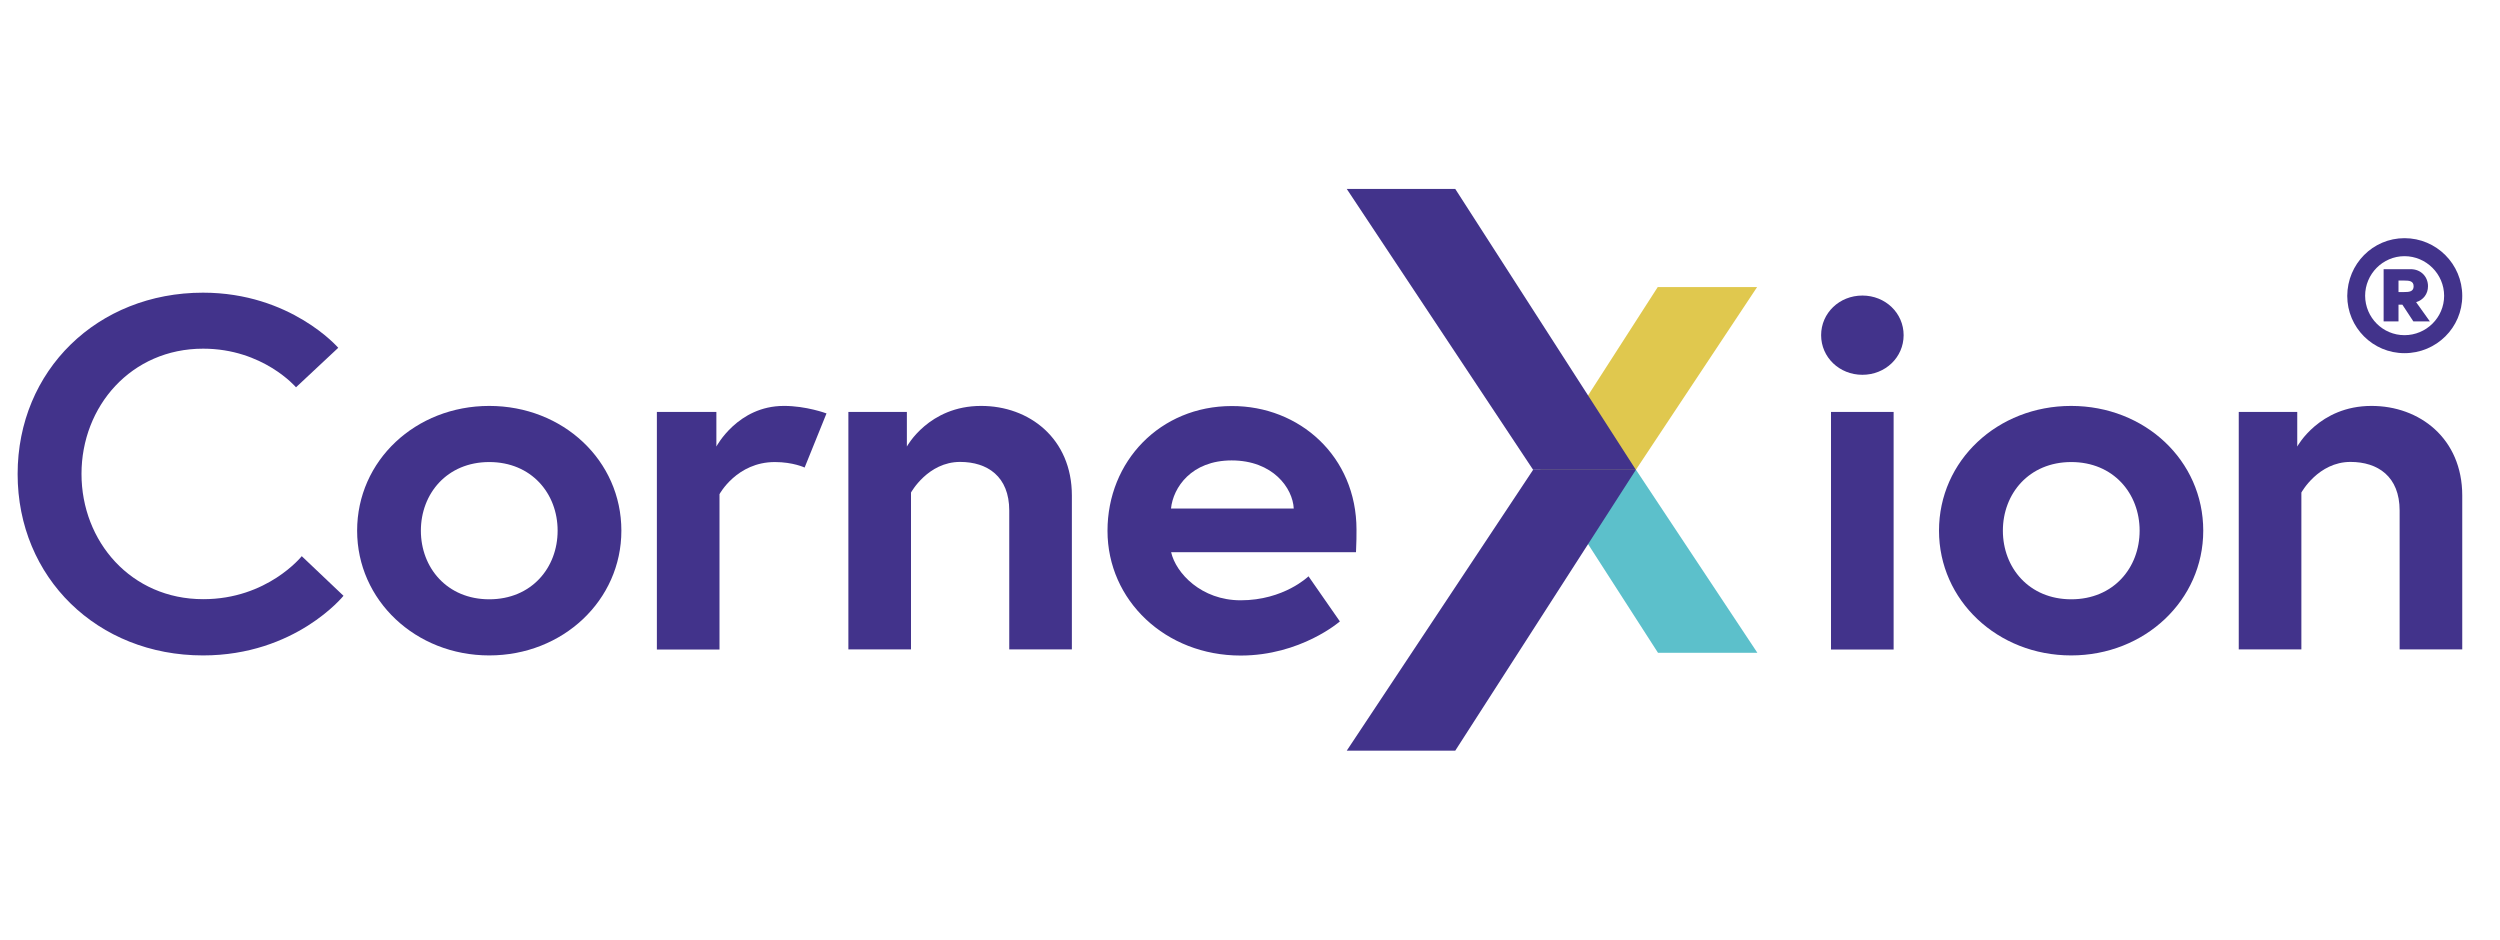
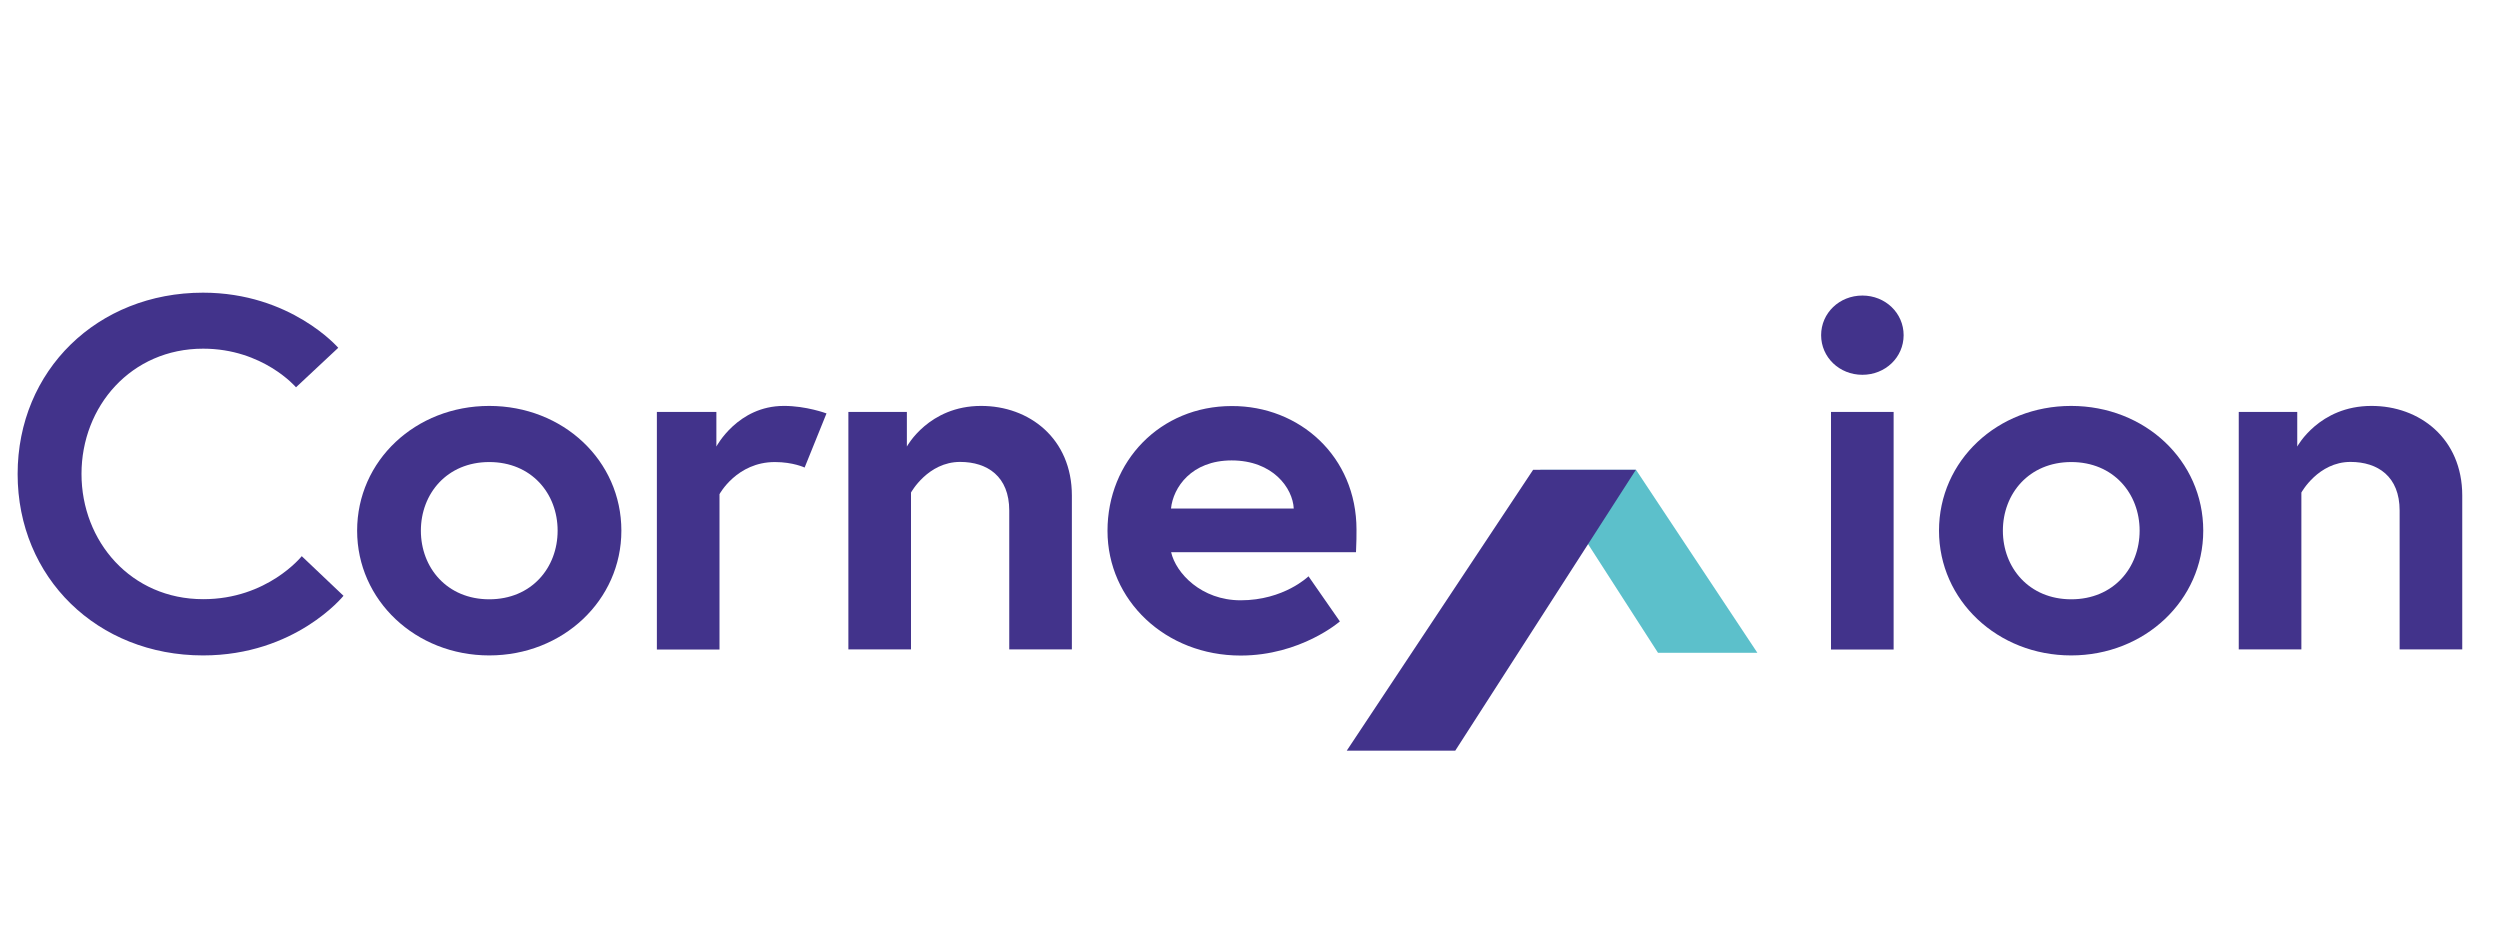
<svg xmlns="http://www.w3.org/2000/svg" version="1.1" id="Ebene_1" x="0px" y="0px" viewBox="0 0 2000 750" style="enable-background:new 0 0 2000 750;" xml:space="preserve" width="149" height="56">
  <style type="text/css">
	.st0{fill:#42338B;}
	.st1{fill:#E0C84E;}
	.st2{fill:#5CC0CB;}
</style>
  <g>
    <path class="st0" d="M241.4,444.1l33.4,31.7c0,0-38.4,47.7-112.4,47.7c-84.4,0-148.3-62.1-148.3-145.1c0-83,63.9-145.1,148.3-145.1   c70.2,0,108.2,44.1,108.2,44.1L236.8,309c0,0-26.3-30.9-74.3-30.9c-57.6,0-97.3,46.1-97.3,100.2c0,54.1,39.7,100.2,97.3,100.2   C213.9,478.6,241.4,444.1,241.4,444.1z" />
    <path class="st0" d="M497.1,423.7c0,55.7-46.8,99.8-105.7,99.8s-105.7-44.1-105.7-99.8c0-56.1,46.8-99.8,105.7-99.8   S497.1,367.5,497.1,423.7z M446.1,423.7c0-29.7-20.9-54.9-54.7-54.9s-54.7,25.3-54.7,54.9s20.9,54.9,54.7,54.9   S446.1,453.4,446.1,423.7z" />
    <path class="st0" d="M661.2,329.9l-17.5,43.3c0,0-9.2-4.4-23.8-4.4c-30.5,0-44.3,25.7-44.3,25.7v124.3h-50.1V328.7h47.6v27.7   c0,0,17.1-32.5,53.9-32.5C644.9,323.8,661.2,329.9,661.2,329.9z" />
    <path class="st0" d="M857.5,395.6v123.1h-50.1V407.6c0-27.3-17.5-38.9-39.3-38.9c-25.9,0-39.3,24.5-39.3,24.5v125.5h-50.1V328.7   h46.8v27.7c0,0,17.5-32.5,59.3-32.5C823.3,323.8,857.5,349.9,857.5,395.6z" />
    <path class="st0" d="M1085.2,422.9c0,3.6,0,10.8-0.4,18H936.9c3.8,16.8,24.2,38.5,55.6,38.5c34.7,0,54.3-19.2,54.3-19.2l25.1,36.1   c0,0-31.3,27.3-79.4,27.3c-60.1,0-106.5-44.1-106.5-99.8c0-55.7,42.2-99.8,99.4-99.8C1039.6,323.8,1085.2,364.3,1085.2,422.9z    M1035,406c-0.8-16.4-16.7-38.5-49.7-38.5c-32.2,0-46.8,21.7-48.5,38.5H1035z" />
    <path class="st0" d="M1489.9,235.6c18.4,0,33,14,33,31.7s-14.6,31.7-33,31.7s-33-14-33-31.7S1471.5,235.6,1489.9,235.6z    M1464.8,328.7h50.1v190.1h-50.1V328.7z" />
    <path class="st0" d="M1762.6,423.7c0,55.7-46.8,99.8-105.7,99.8s-105.7-44.1-105.7-99.8c0-56.1,46.8-99.8,105.7-99.8   S1762.6,367.5,1762.6,423.7z M1711.7,423.7c0-29.7-20.9-54.9-54.7-54.9s-54.7,25.3-54.7,54.9s20.9,54.9,54.7,54.9   S1711.7,453.4,1711.7,423.7z" />
    <path class="st0" d="M1969.8,395.6v123.1h-50.1V407.6c0-27.3-17.5-38.9-39.3-38.9c-25.9,0-39.3,24.5-39.3,24.5v125.5h-50.1V328.7   h46.8v27.7c0,0,17.5-32.5,59.3-32.5C1935.6,323.8,1969.8,349.9,1969.8,395.6z" />
  </g>
-   <polygon class="st1" points="1326.2,228.8 1405.7,228.8 1308.5,375.3 1232,375.3 " />
  <polygon class="st2" points="1326.4,521.4 1405.9,521.4 1308.8,375 1232.2,375 " />
  <polygon class="st0" points="1164.2,599.7 1077.4,599.7 1226.5,375 1308.7,375 " />
-   <polygon class="st0" points="1164.2,150.3 1077.4,150.3 1226.5,375 1308.7,375 " />
  <g>
-     <path class="st0" d="M1923.6,189.7c25.5,0,46.2,20.7,46.2,46.2c0,25.3-20.7,45.8-46.2,45.8c-25.3,0-45.8-20.5-45.8-45.8   C1877.9,210.3,1898.3,189.7,1923.6,189.7z M1923.6,267.3c17.4,0,31.7-14.1,31.7-31.5c0-17.4-14.3-31.7-31.7-31.7   s-31.5,14.3-31.5,31.7C1892.2,253.2,1906.2,267.3,1923.6,267.3z M1906.9,214.5h21.6c8.4,0,13.9,6.2,13.9,13.6   c0,6.2-3.7,11-9.5,12.8l11,15.4h-13.2l-8.8-13.4h-3.1v13.4h-11.9V214.5z M1930.9,228.2c0-4.4-3.7-4.6-7.7-4.6h-4.4v9.2h4.4   C1927.1,232.8,1930.9,232.6,1930.9,228.2z" />
-   </g>
+     </g>
</svg>